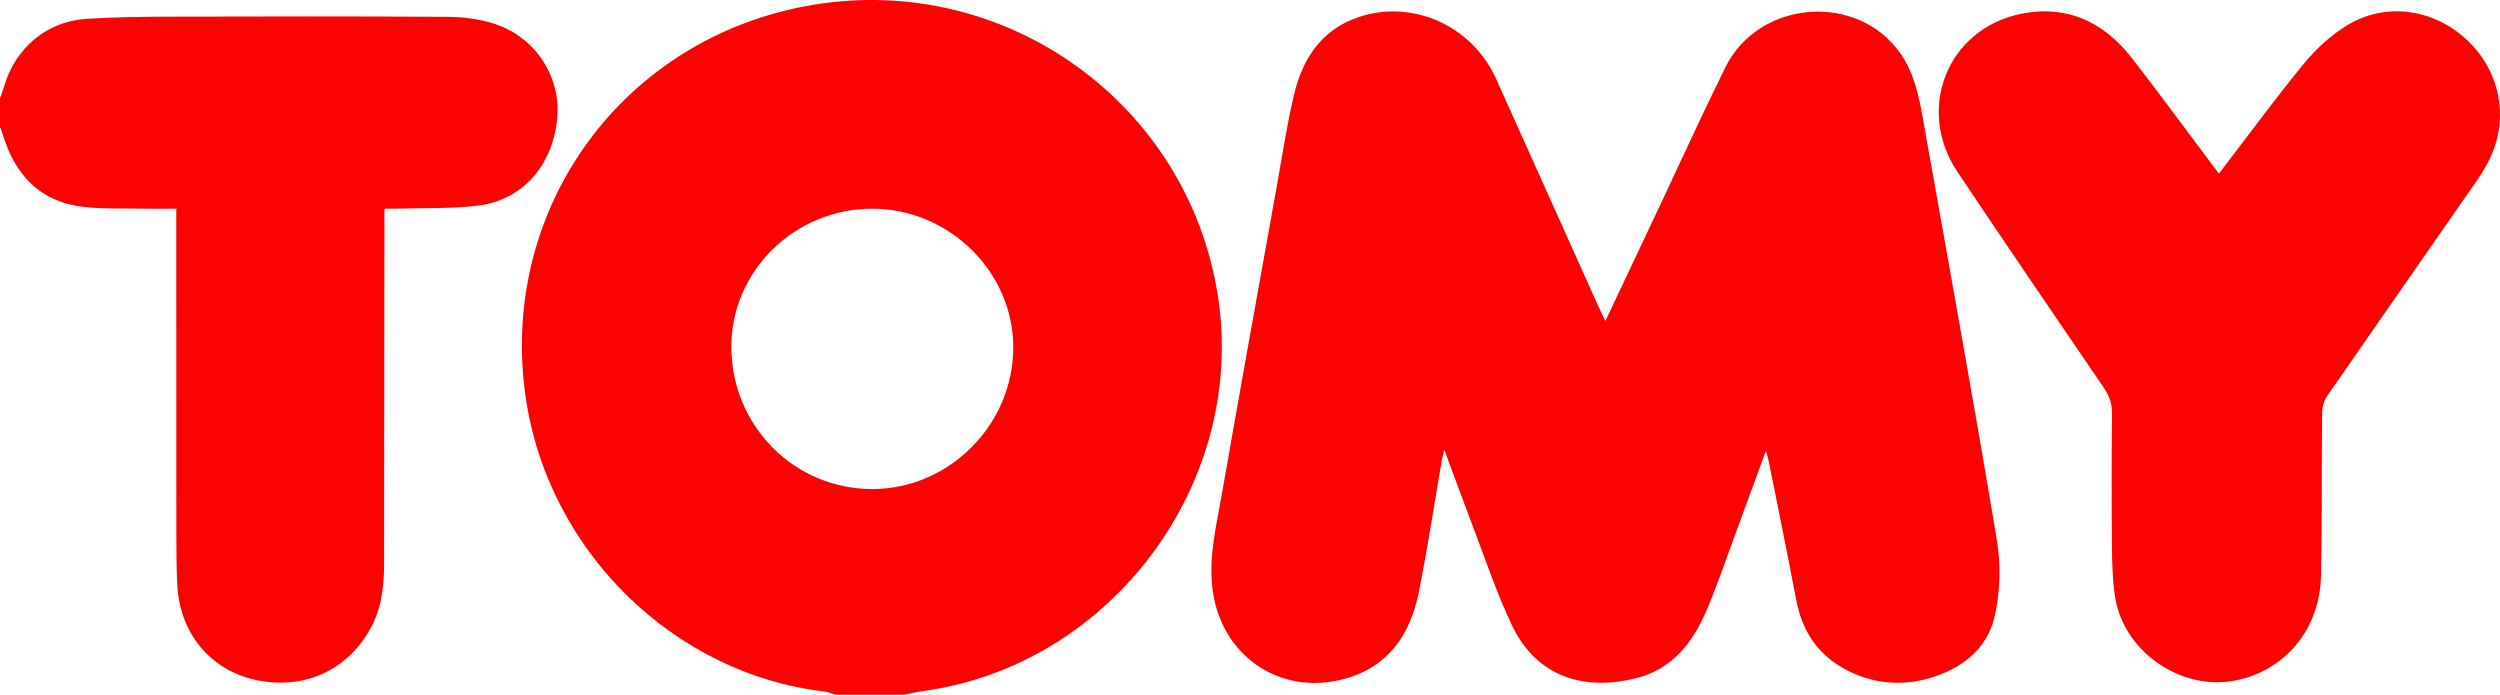
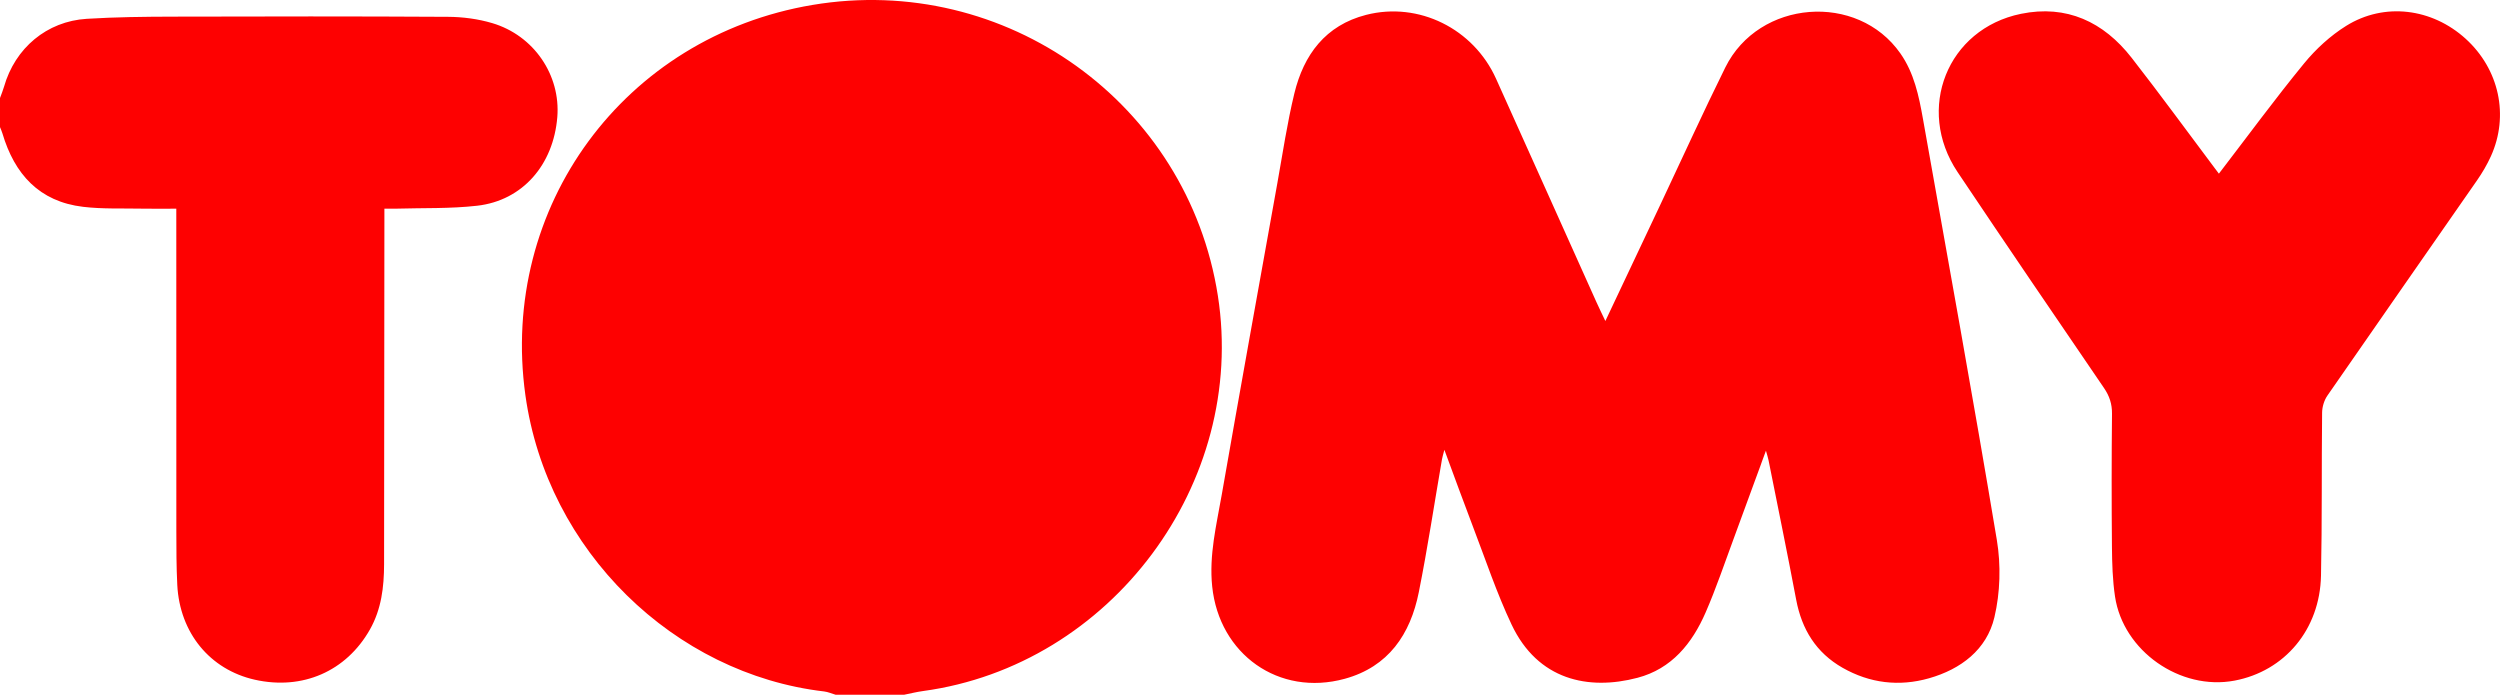
<svg xmlns="http://www.w3.org/2000/svg" version="1.1" viewBox="0 0 1198.84 333.14">
  <defs>
    <style>.cls-1{fill:#fe0101}</style>
  </defs>
  <g>
    <g id="Laag_1">
      <g id="W6RMlj.tif">
        <g>
-           <path d="M400.67 333.14c-1.81-.53-3.6-1.34-5.45-1.56-71.87-8.4-132.88-67.34-143.28-142.1C239.38 99.17 299.3 17.55 389.61 2.37c92.6-15.56 179.98 47.12 194.4 139.44 14.04 89.87-51.18 177.31-141.38 189.57-3.02.41-6 1.16-9 1.76h-32.97Zm85.24-166.66c-.1-36.26-30.81-66.39-67.67-66.4-37.18 0-67.59 29.83-67.54 66.27.06 37.97 30.34 68.36 67.94 68.17 36.76-.18 67.36-31.14 67.26-68.03ZM0 47c.65-1.8 1.41-3.57 1.93-5.4C7.2 23.07 22.43 10.2 41.62 9.02c13.78-.85 27.61-1 41.43-1.04 43.95-.12 87.91-.18 131.86.09 7.06.04 14.36 1.01 21.11 3.01 20.03 5.93 32.86 24.96 31.23 45.08-1.86 22.91-16.67 39.99-38.39 42.49-13 1.49-26.23 1.02-39.36 1.42-1.48.04-2.97 0-5.17 0v6.06c-.04 54.82-.06 109.65-.15 164.47-.02 10.88-1.28 21.53-6.79 31.27-11.34 20.05-32.34 29.23-55.24 24.07-21.48-4.84-35.98-22.45-37.14-45.47-.43-8.62-.44-17.27-.45-25.91-.04-49.34-.02-98.68-.02-148.02v-6.47c-5.9 0-11.34.09-16.77-.02-9.31-.18-18.71.23-27.92-.87C18.81 96.68 6.96 83.5 1.17 63.99.88 62.96.4 61.97 0 60.95V46.99ZM846.83 216.13c-5.34 14.56-10.37 28.4-15.49 42.22-4.38 11.82-8.41 23.8-13.43 35.34-6.45 14.82-16.26 27.03-32.68 31.34-23.55 6.19-47.78 1.11-60.37-25.52-7.14-15.1-12.45-31.08-18.44-46.72-4.56-11.91-8.9-23.91-13.79-37.09-.58 2.26-.94 3.36-1.14 4.5-3.68 21.26-6.89 42.61-11.12 63.76-4.03 20.18-14.54 35.8-35.54 41.55-31.6 8.64-60.18-11.81-63.54-44.26-1.56-15.09 2.03-29.41 4.56-43.89 8.71-49.86 17.73-99.67 26.68-149.5 2.58-14.37 4.72-28.86 8.15-43.03 4.49-18.57 14.94-32.71 34.43-37.7 25.22-6.46 51.48 6.64 62.28 30.58 16.1 35.69 32.09 71.44 48.15 107.15 1.28 2.85 2.67 5.66 4.29 9.08 9-19.03 17.71-37.47 26.42-55.91 10.35-21.91 20.36-43.98 31.1-65.69 16.1-32.52 63.39-36.16 83.97-6.7 6.56 9.38 8.84 20.29 10.79 31.27 11.95 67.33 24.22 134.6 35.45 202.04 2 12.03 1.63 25.24-1.17 37.07-3.68 15.55-16.08 24.89-31.34 29.24-14.34 4.08-28.4 2.41-41.48-5.04-12.68-7.23-19.54-18.39-22.23-32.6-4.22-22.34-8.81-44.61-13.26-66.9-.25-1.28-.68-2.52-1.25-4.6ZM1064.03 83.29c13.79-17.97 26.85-35.77 40.82-52.83 5.68-6.94 12.66-13.35 20.26-18.08 18.31-11.39 41.15-8.41 57.24 6.19 16.1 14.61 20.96 36.87 12.11 56.38-1.84 4.05-4.14 7.96-6.69 11.62-23.87 34.38-47.87 68.67-71.68 103.1-1.57 2.26-2.53 5.43-2.56 8.18-.29 26.07.02 52.16-.53 78.22-.54 25.8-17.4 45.78-41.5 50.32-25.99 4.9-53.38-14.2-57.28-40.35-1.17-7.84-1.4-15.88-1.47-23.83-.19-21.26-.19-42.52.03-63.78.05-4.73-1.22-8.53-3.86-12.4-23.5-34.43-47-68.86-70.19-103.51-20.22-30.21-4.93-68.65 30.4-75.89 21.88-4.48 39.62 3.86 53.05 21.07 13.59 17.42 26.61 35.28 39.87 52.95.5.66 1 1.32 1.97 2.61Z" class="cls-1" />
+           <path d="M400.67 333.14c-1.81-.53-3.6-1.34-5.45-1.56-71.87-8.4-132.88-67.34-143.28-142.1C239.38 99.17 299.3 17.55 389.61 2.37c92.6-15.56 179.98 47.12 194.4 139.44 14.04 89.87-51.18 177.31-141.38 189.57-3.02.41-6 1.16-9 1.76h-32.97Zm85.24-166.66ZM0 47c.65-1.8 1.41-3.57 1.93-5.4C7.2 23.07 22.43 10.2 41.62 9.02c13.78-.85 27.61-1 41.43-1.04 43.95-.12 87.91-.18 131.86.09 7.06.04 14.36 1.01 21.11 3.01 20.03 5.93 32.86 24.96 31.23 45.08-1.86 22.91-16.67 39.99-38.39 42.49-13 1.49-26.23 1.02-39.36 1.42-1.48.04-2.97 0-5.17 0v6.06c-.04 54.82-.06 109.65-.15 164.47-.02 10.88-1.28 21.53-6.79 31.27-11.34 20.05-32.34 29.23-55.24 24.07-21.48-4.84-35.98-22.45-37.14-45.47-.43-8.62-.44-17.27-.45-25.91-.04-49.34-.02-98.68-.02-148.02v-6.47c-5.9 0-11.34.09-16.77-.02-9.31-.18-18.71.23-27.92-.87C18.81 96.68 6.96 83.5 1.17 63.99.88 62.96.4 61.97 0 60.95V46.99ZM846.83 216.13c-5.34 14.56-10.37 28.4-15.49 42.22-4.38 11.82-8.41 23.8-13.43 35.34-6.45 14.82-16.26 27.03-32.68 31.34-23.55 6.19-47.78 1.11-60.37-25.52-7.14-15.1-12.45-31.08-18.44-46.72-4.56-11.91-8.9-23.91-13.79-37.09-.58 2.26-.94 3.36-1.14 4.5-3.68 21.26-6.89 42.61-11.12 63.76-4.03 20.18-14.54 35.8-35.54 41.55-31.6 8.64-60.18-11.81-63.54-44.26-1.56-15.09 2.03-29.41 4.56-43.89 8.71-49.86 17.73-99.67 26.68-149.5 2.58-14.37 4.72-28.86 8.15-43.03 4.49-18.57 14.94-32.71 34.43-37.7 25.22-6.46 51.48 6.64 62.28 30.58 16.1 35.69 32.09 71.44 48.15 107.15 1.28 2.85 2.67 5.66 4.29 9.08 9-19.03 17.71-37.47 26.42-55.91 10.35-21.91 20.36-43.98 31.1-65.69 16.1-32.52 63.39-36.16 83.97-6.7 6.56 9.38 8.84 20.29 10.79 31.27 11.95 67.33 24.22 134.6 35.45 202.04 2 12.03 1.63 25.24-1.17 37.07-3.68 15.55-16.08 24.89-31.34 29.24-14.34 4.08-28.4 2.41-41.48-5.04-12.68-7.23-19.54-18.39-22.23-32.6-4.22-22.34-8.81-44.61-13.26-66.9-.25-1.28-.68-2.52-1.25-4.6ZM1064.03 83.29c13.79-17.97 26.85-35.77 40.82-52.83 5.68-6.94 12.66-13.35 20.26-18.08 18.31-11.39 41.15-8.41 57.24 6.19 16.1 14.61 20.96 36.87 12.11 56.38-1.84 4.05-4.14 7.96-6.69 11.62-23.87 34.38-47.87 68.67-71.68 103.1-1.57 2.26-2.53 5.43-2.56 8.18-.29 26.07.02 52.16-.53 78.22-.54 25.8-17.4 45.78-41.5 50.32-25.99 4.9-53.38-14.2-57.28-40.35-1.17-7.84-1.4-15.88-1.47-23.83-.19-21.26-.19-42.52.03-63.78.05-4.73-1.22-8.53-3.86-12.4-23.5-34.43-47-68.86-70.19-103.51-20.22-30.21-4.93-68.65 30.4-75.89 21.88-4.48 39.62 3.86 53.05 21.07 13.59 17.42 26.61 35.28 39.87 52.95.5.66 1 1.32 1.97 2.61Z" class="cls-1" />
        </g>
      </g>
    </g>
  </g>
</svg>